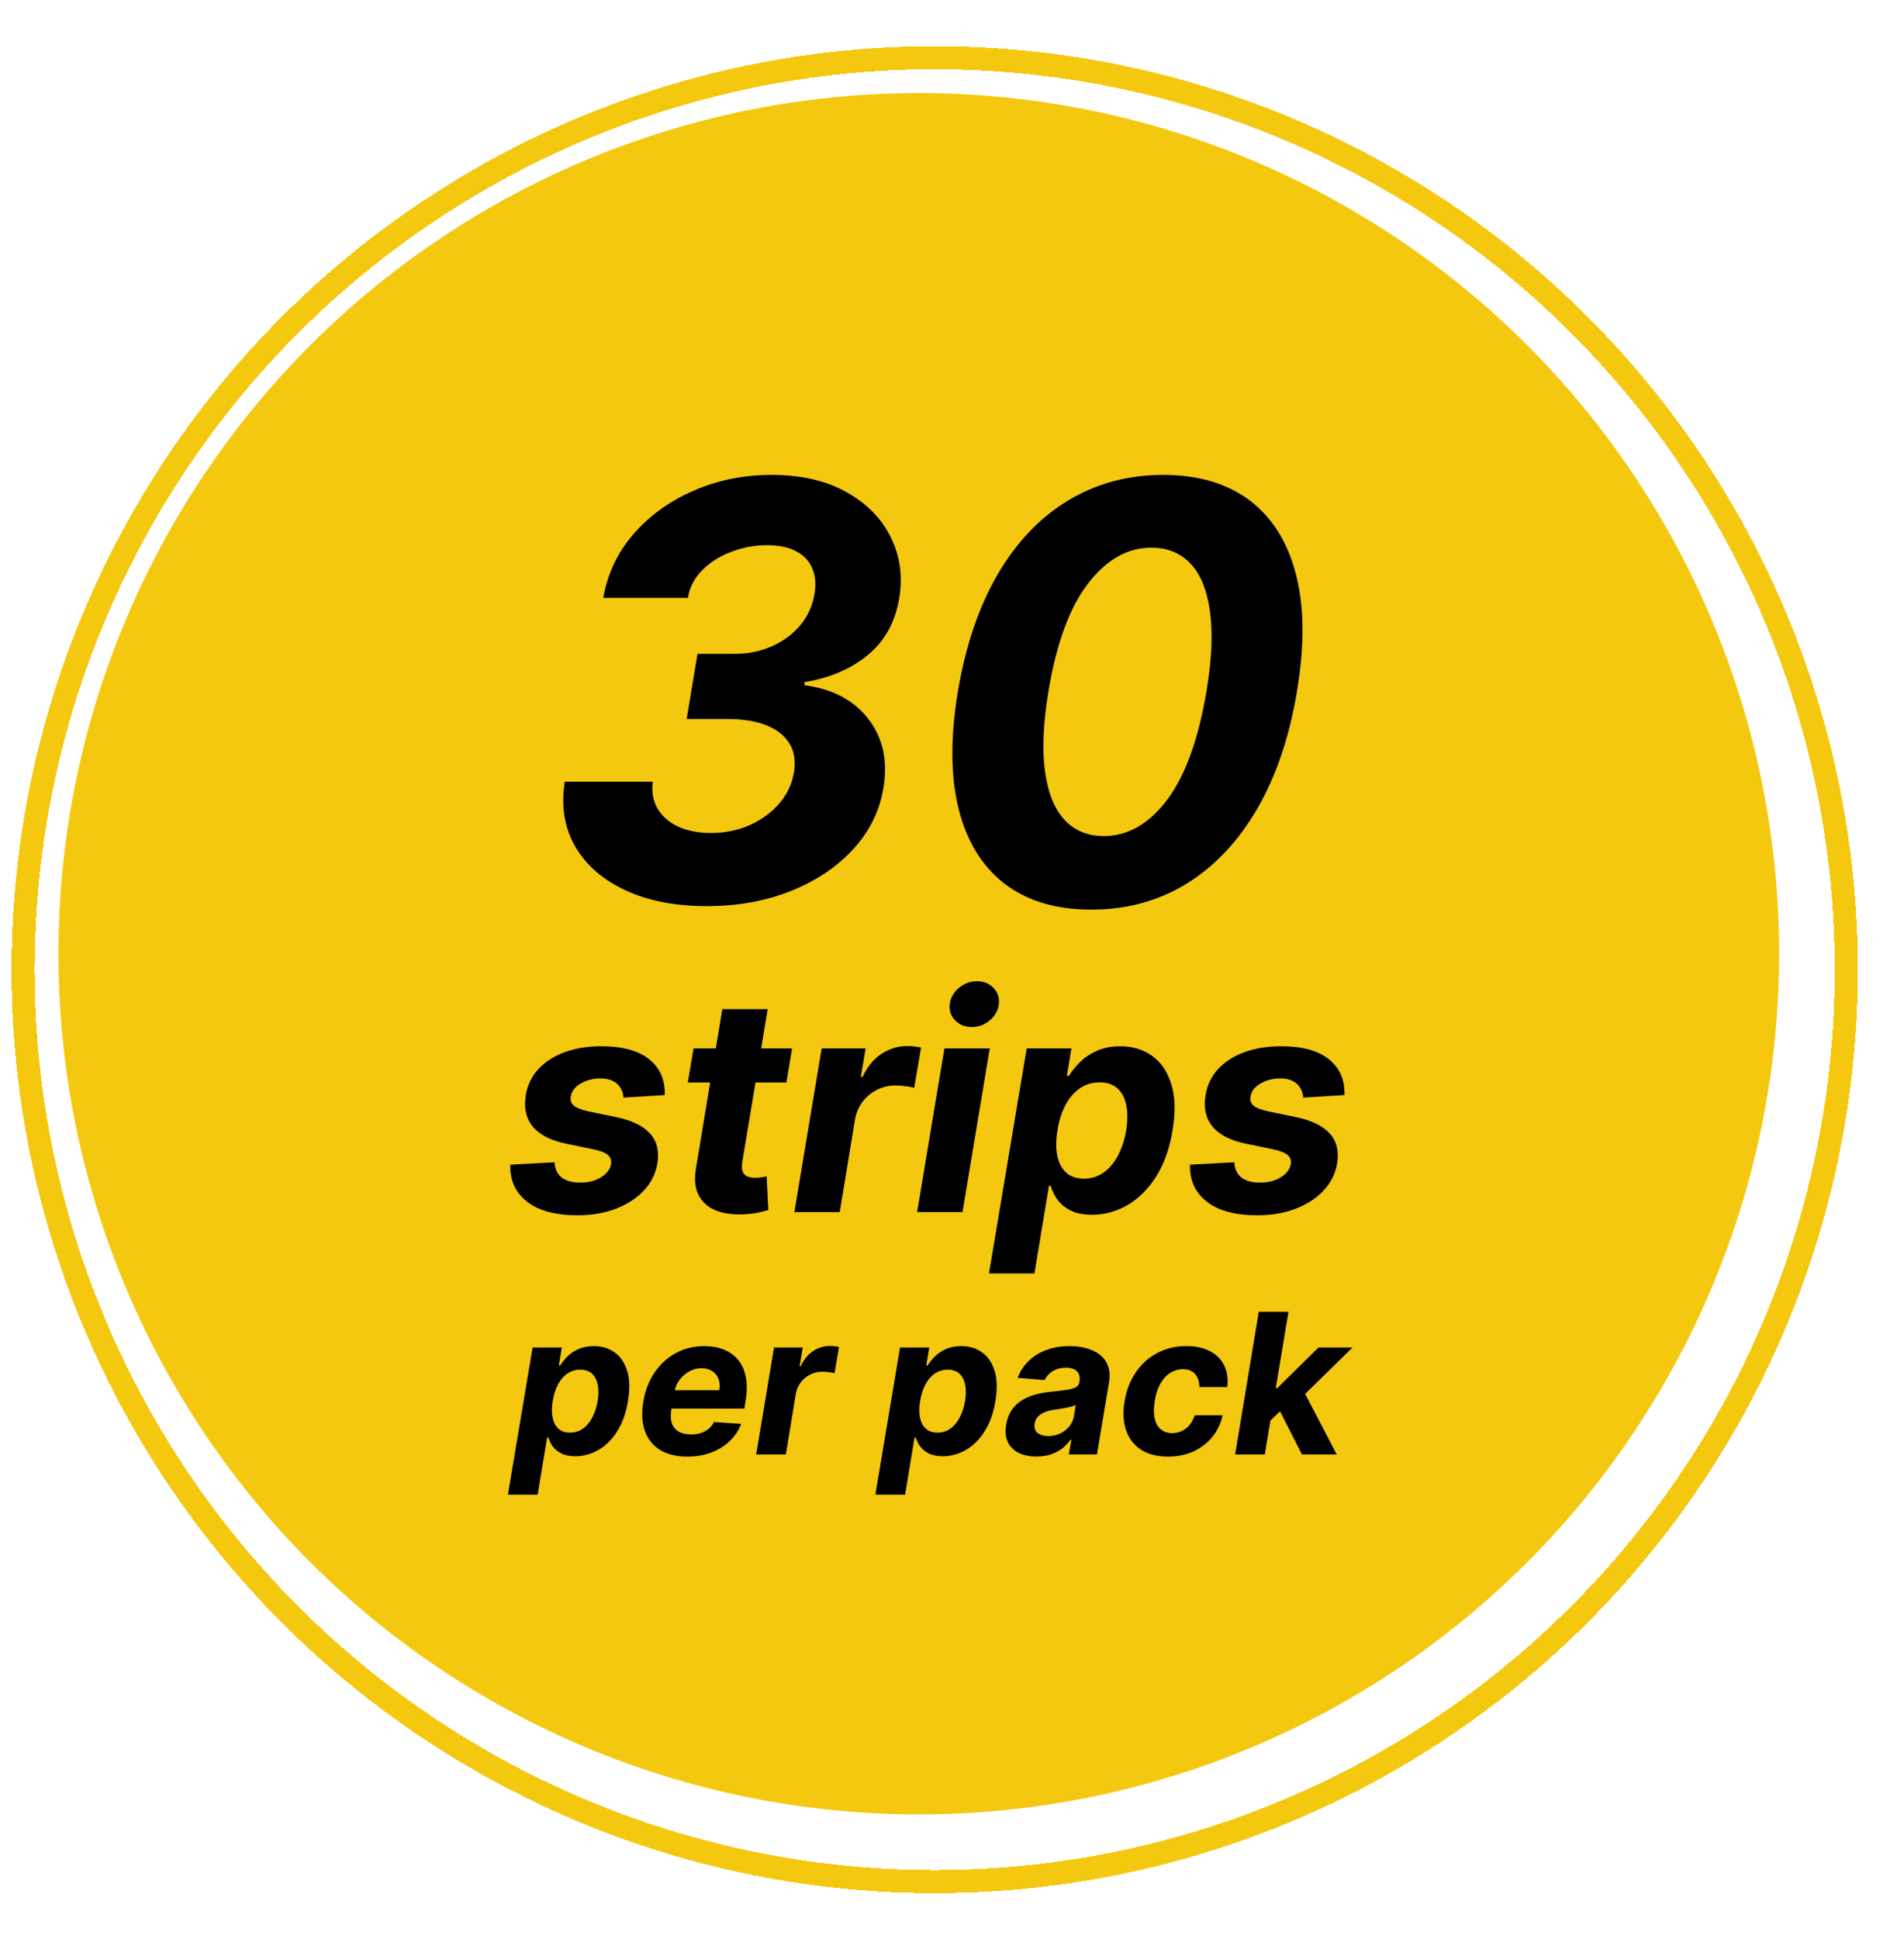
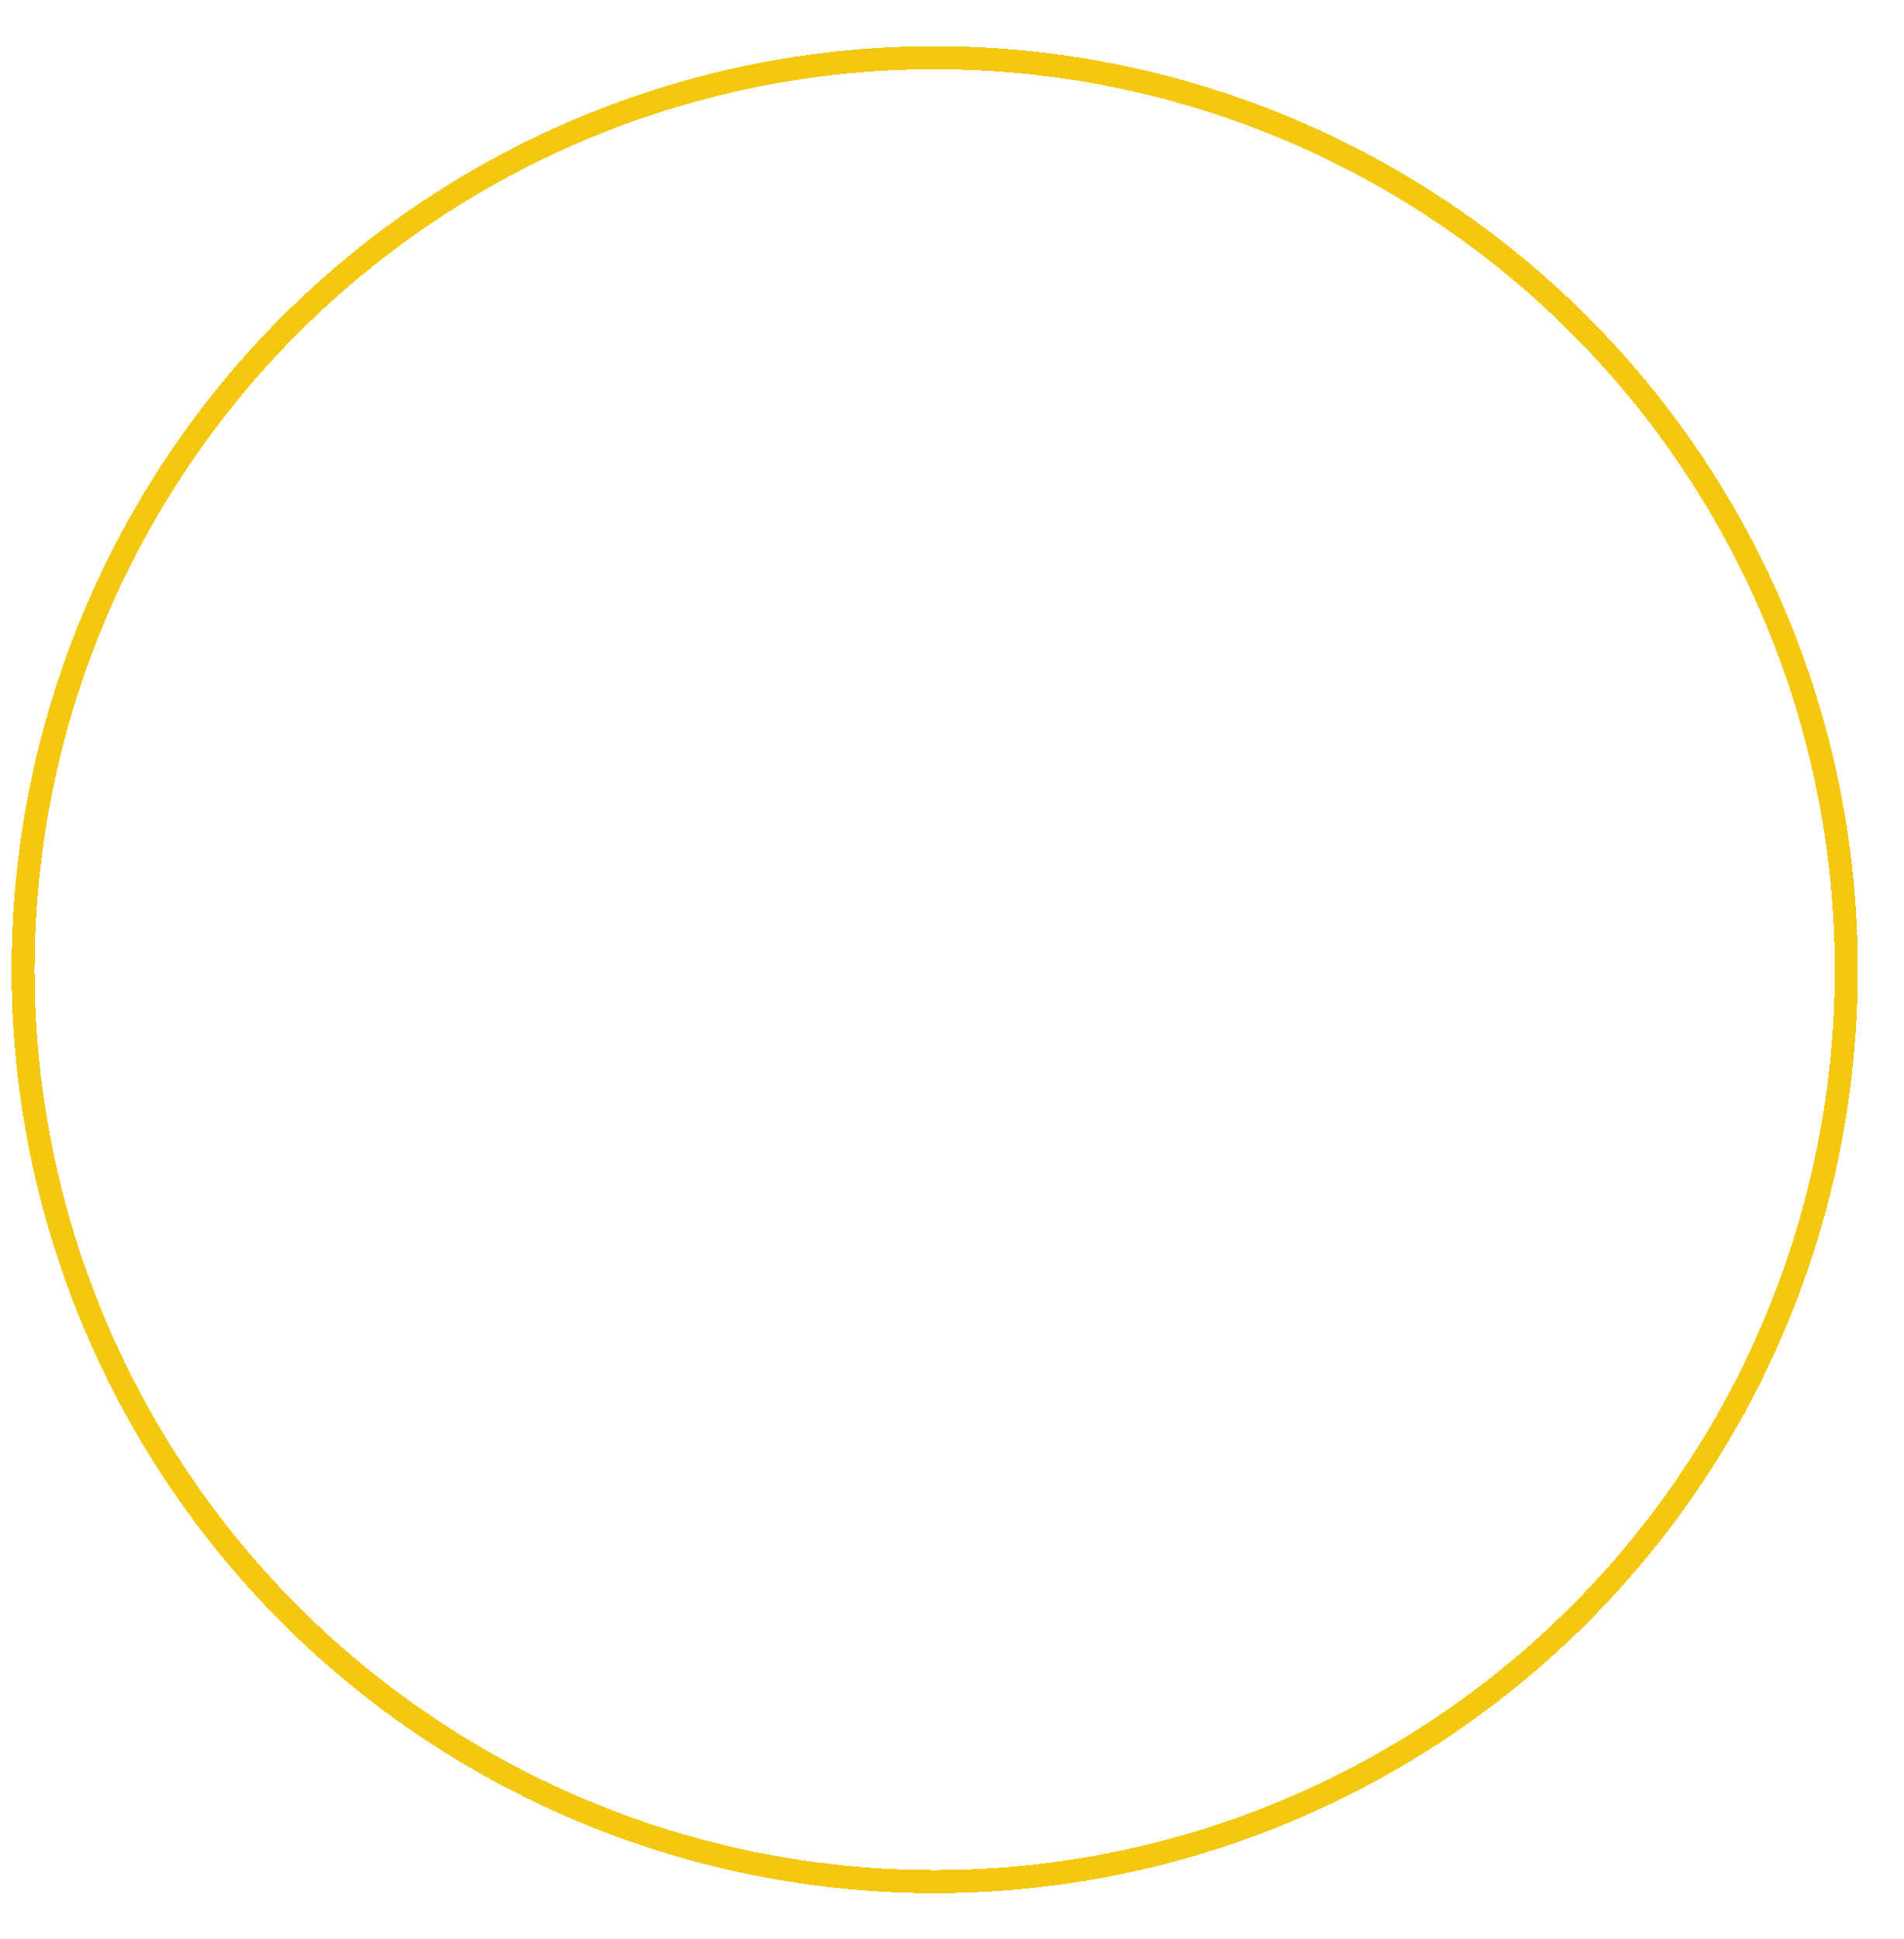
<svg xmlns="http://www.w3.org/2000/svg" width="165" height="168" viewBox="0 0 165 168" fill="none">
  <g filter="url(#filter0_d_248_4693)">
    <circle cx="80" cy="83" r="79" stroke="#F4C80F" stroke-width="2" shape-rendering="crispEdges" />
  </g>
-   <circle cx="79.62" cy="82.62" r="74.557" fill="#F4C80F" />
-   <path d="M57.606 94.862L54.033 95.084C54.014 94.77 53.928 94.49 53.774 94.244C53.626 93.991 53.408 93.791 53.118 93.644C52.835 93.496 52.478 93.422 52.047 93.422C51.401 93.422 50.826 93.57 50.321 93.865C49.816 94.16 49.53 94.539 49.462 95.001C49.407 95.296 49.484 95.546 49.693 95.749C49.902 95.952 50.324 96.124 50.958 96.266L53.451 96.783C54.781 97.066 55.741 97.537 56.332 98.195C56.929 98.854 57.141 99.716 56.969 100.781C56.815 101.685 56.418 102.476 55.778 103.153C55.138 103.824 54.325 104.348 53.34 104.723C52.355 105.092 51.263 105.277 50.062 105.277C48.136 105.277 46.671 104.883 45.667 104.095C44.664 103.307 44.181 102.239 44.218 100.891L48.059 100.688C48.09 101.267 48.293 101.704 48.668 101.999C49.044 102.289 49.558 102.436 50.21 102.442C50.943 102.455 51.564 102.304 52.075 101.99C52.592 101.67 52.885 101.282 52.952 100.827C53.002 100.507 52.909 100.248 52.675 100.051C52.448 99.854 52.029 99.691 51.42 99.562L49.056 99.072C47.714 98.796 46.751 98.3 46.166 97.586C45.581 96.872 45.381 95.964 45.566 94.862C45.714 93.982 46.08 93.228 46.665 92.6C47.256 91.966 48.016 91.48 48.945 91.141C49.881 90.803 50.937 90.633 52.112 90.633C53.953 90.633 55.337 91.012 56.267 91.769C57.203 92.526 57.649 93.557 57.606 94.862ZM68.641 90.818L68.152 93.773H59.602L60.101 90.818H68.641ZM62.594 87.421H66.527L64.33 100.642C64.268 101.005 64.277 101.288 64.357 101.491C64.437 101.688 64.57 101.827 64.754 101.907C64.945 101.987 65.173 102.027 65.438 102.027C65.622 102.027 65.81 102.012 66.001 101.981C66.192 101.944 66.336 101.916 66.435 101.898L66.582 104.825C66.361 104.892 66.062 104.966 65.687 105.046C65.318 105.126 64.88 105.175 64.376 105.194C63.416 105.231 62.603 105.105 61.938 104.815C61.273 104.52 60.797 104.067 60.507 103.458C60.218 102.849 60.156 102.082 60.322 101.159L62.594 87.421ZM68.84 105L71.204 90.818H75.017L74.601 93.293H74.749C75.155 92.412 75.7 91.748 76.383 91.298C77.073 90.843 77.814 90.615 78.608 90.615C78.805 90.615 79.012 90.627 79.227 90.652C79.449 90.671 79.646 90.701 79.818 90.744L79.227 94.244C79.055 94.182 78.808 94.133 78.488 94.096C78.174 94.053 77.876 94.031 77.593 94.031C77.02 94.031 76.488 94.157 75.996 94.41C75.503 94.656 75.088 95.001 74.749 95.444C74.417 95.887 74.198 96.398 74.094 96.977L72.773 105H68.84ZM79.479 105L81.842 90.818H85.775L83.412 105H79.479ZM84.215 88.972C83.63 88.972 83.147 88.778 82.766 88.39C82.39 87.996 82.236 87.528 82.304 86.987C82.372 86.433 82.636 85.965 83.098 85.583C83.56 85.195 84.083 85.001 84.668 85.001C85.252 85.001 85.729 85.195 86.099 85.583C86.468 85.965 86.622 86.433 86.56 86.987C86.499 87.528 86.237 87.996 85.775 88.39C85.32 88.778 84.8 88.972 84.215 88.972ZM85.704 110.318L88.972 90.818H92.85L92.453 93.2H92.629C92.862 92.819 93.173 92.431 93.561 92.037C93.955 91.637 94.445 91.305 95.029 91.04C95.614 90.769 96.3 90.633 97.088 90.633C98.128 90.633 99.036 90.904 99.812 91.446C100.587 91.981 101.148 92.791 101.492 93.874C101.843 94.951 101.883 96.303 101.612 97.928C101.354 99.51 100.877 100.845 100.181 101.935C99.492 103.018 98.664 103.84 97.698 104.4C96.737 104.954 95.719 105.231 94.641 105.231C93.878 105.231 93.25 105.105 92.758 104.852C92.272 104.6 91.893 104.283 91.622 103.901C91.351 103.513 91.161 103.123 91.05 102.729H90.902L89.646 110.318H85.704ZM91.641 97.909C91.505 98.752 91.499 99.488 91.622 100.116C91.751 100.744 92.01 101.233 92.398 101.584C92.786 101.929 93.296 102.101 93.93 102.101C94.571 102.101 95.14 101.925 95.639 101.575C96.137 101.218 96.553 100.725 96.885 100.097C97.217 99.463 97.454 98.734 97.596 97.909C97.725 97.09 97.728 96.37 97.605 95.749C97.482 95.127 97.23 94.641 96.848 94.29C96.466 93.939 95.949 93.763 95.297 93.763C94.663 93.763 94.094 93.933 93.589 94.271C93.09 94.61 92.675 95.09 92.342 95.712C92.01 96.333 91.776 97.066 91.641 97.909ZM116.512 94.862L112.939 95.084C112.92 94.77 112.834 94.49 112.68 94.244C112.533 93.991 112.314 93.791 112.025 93.644C111.742 93.496 111.385 93.422 110.954 93.422C110.307 93.422 109.732 93.57 109.227 93.865C108.722 94.16 108.436 94.539 108.369 95.001C108.313 95.296 108.39 95.546 108.599 95.749C108.809 95.952 109.23 96.124 109.864 96.266L112.357 96.783C113.687 97.066 114.647 97.537 115.238 98.195C115.835 98.854 116.047 99.716 115.875 100.781C115.721 101.685 115.324 102.476 114.684 103.153C114.044 103.824 113.231 104.348 112.246 104.723C111.262 105.092 110.169 105.277 108.969 105.277C107.042 105.277 105.577 104.883 104.574 104.095C103.57 103.307 103.087 102.239 103.124 100.891L106.965 100.688C106.996 101.267 107.199 101.704 107.574 101.999C107.95 102.289 108.464 102.436 109.116 102.442C109.849 102.455 110.471 102.304 110.981 101.99C111.498 101.67 111.791 101.282 111.859 100.827C111.908 100.507 111.815 100.248 111.582 100.051C111.354 99.854 110.935 99.691 110.326 99.562L107.962 99.072C106.62 98.796 105.657 98.3 105.072 97.586C104.488 96.872 104.288 95.964 104.472 94.862C104.62 93.982 104.986 93.228 105.571 92.6C106.162 91.966 106.922 91.48 107.851 91.141C108.787 90.803 109.843 90.633 111.018 90.633C112.859 90.633 114.244 91.012 115.173 91.769C116.109 92.526 116.555 93.557 116.512 94.862ZM44.017 129.477L46.154 116.727H48.69L48.43 118.285H48.545C48.698 118.035 48.901 117.782 49.155 117.524C49.412 117.263 49.732 117.045 50.115 116.872C50.497 116.695 50.946 116.607 51.461 116.607C52.141 116.607 52.735 116.784 53.242 117.138C53.749 117.488 54.115 118.017 54.34 118.725C54.57 119.43 54.596 120.313 54.419 121.376C54.25 122.41 53.938 123.283 53.483 123.996C53.032 124.704 52.491 125.241 51.859 125.608C51.231 125.97 50.565 126.151 49.861 126.151C49.362 126.151 48.952 126.068 48.63 125.903C48.312 125.738 48.064 125.531 47.887 125.282C47.71 125.028 47.585 124.772 47.513 124.515H47.416L46.595 129.477H44.017ZM47.899 121.364C47.81 121.915 47.806 122.396 47.887 122.806C47.971 123.217 48.141 123.537 48.394 123.766C48.648 123.992 48.982 124.104 49.396 124.104C49.815 124.104 50.187 123.99 50.513 123.76C50.839 123.527 51.111 123.205 51.328 122.794C51.545 122.38 51.7 121.903 51.793 121.364C51.877 120.828 51.879 120.357 51.799 119.951C51.718 119.545 51.553 119.227 51.304 118.997C51.054 118.768 50.716 118.653 50.29 118.653C49.875 118.653 49.503 118.764 49.173 118.985C48.847 119.206 48.575 119.52 48.358 119.927C48.141 120.333 47.988 120.812 47.899 121.364ZM59.555 126.181C58.605 126.181 57.818 125.988 57.194 125.602C56.571 125.211 56.132 124.66 55.878 123.947C55.629 123.231 55.587 122.384 55.752 121.406C55.913 120.452 56.237 119.615 56.724 118.895C57.215 118.174 57.83 117.613 58.571 117.21C59.311 116.808 60.136 116.607 61.046 116.607C61.658 116.607 62.211 116.705 62.706 116.902C63.205 117.096 63.62 117.389 63.95 117.784C64.28 118.174 64.505 118.663 64.626 119.251C64.751 119.838 64.749 120.527 64.62 121.315L64.505 122.022H56.681L56.929 120.428H62.338C62.398 120.058 62.374 119.73 62.265 119.444C62.157 119.158 61.976 118.935 61.722 118.774C61.469 118.609 61.157 118.526 60.786 118.526C60.408 118.526 60.054 118.619 59.724 118.804C59.394 118.989 59.116 119.233 58.891 119.534C58.669 119.832 58.527 120.156 58.462 120.506L58.178 122.088C58.098 122.575 58.114 122.98 58.227 123.301C58.343 123.623 58.545 123.865 58.83 124.026C59.116 124.183 59.478 124.261 59.917 124.261C60.203 124.261 60.471 124.221 60.72 124.141C60.974 124.06 61.199 123.941 61.396 123.784C61.593 123.623 61.754 123.424 61.879 123.187L64.228 123.344C64.01 123.915 63.68 124.414 63.237 124.841C62.795 125.263 62.261 125.594 61.638 125.831C61.018 126.064 60.324 126.181 59.555 126.181ZM65.53 126L67.075 116.727H69.569L69.297 118.345H69.394C69.659 117.77 70.015 117.335 70.462 117.041C70.913 116.743 71.398 116.594 71.917 116.594C72.046 116.594 72.181 116.603 72.322 116.619C72.466 116.631 72.595 116.651 72.708 116.679L72.322 118.967C72.209 118.927 72.048 118.895 71.838 118.87C71.633 118.842 71.438 118.828 71.253 118.828C70.879 118.828 70.531 118.911 70.209 119.076C69.887 119.237 69.615 119.462 69.394 119.752C69.176 120.042 69.033 120.376 68.965 120.754L68.102 126H65.53ZM75.859 129.477L77.996 116.727H80.532L80.272 118.285H80.387C80.54 118.035 80.743 117.782 80.996 117.524C81.254 117.263 81.574 117.045 81.956 116.872C82.339 116.695 82.787 116.607 83.303 116.607C83.983 116.607 84.576 116.784 85.084 117.138C85.591 117.488 85.957 118.017 86.182 118.725C86.412 119.43 86.438 120.313 86.261 121.376C86.092 122.41 85.78 123.283 85.325 123.996C84.874 124.704 84.333 125.241 83.701 125.608C83.073 125.97 82.407 126.151 81.703 126.151C81.204 126.151 80.793 126.068 80.471 125.903C80.153 125.738 79.906 125.531 79.729 125.282C79.552 125.028 79.427 124.772 79.355 124.515H79.258L78.437 129.477H75.859ZM79.741 121.364C79.652 121.915 79.648 122.396 79.729 122.806C79.813 123.217 79.982 123.537 80.236 123.766C80.489 123.992 80.823 124.104 81.238 124.104C81.657 124.104 82.029 123.99 82.355 123.76C82.681 123.527 82.953 123.205 83.17 122.794C83.387 122.38 83.542 121.903 83.635 121.364C83.719 120.828 83.721 120.357 83.641 119.951C83.56 119.545 83.395 119.227 83.146 118.997C82.896 118.768 82.558 118.653 82.132 118.653C81.717 118.653 81.345 118.764 81.015 118.985C80.689 119.206 80.417 119.52 80.2 119.927C79.982 120.333 79.829 120.812 79.741 121.364ZM89.815 126.175C89.227 126.175 88.718 126.072 88.288 125.867C87.861 125.658 87.547 125.348 87.346 124.938C87.145 124.527 87.094 124.018 87.195 123.41C87.284 122.895 87.451 122.464 87.696 122.118C87.945 121.768 88.249 121.486 88.608 121.273C88.966 121.06 89.362 120.897 89.797 120.784C90.236 120.671 90.688 120.595 91.155 120.555C91.695 120.498 92.133 120.444 92.471 120.392C92.813 120.339 93.069 120.265 93.238 120.168C93.407 120.068 93.51 119.919 93.546 119.722V119.685C93.606 119.307 93.536 119.013 93.335 118.804C93.137 118.591 92.821 118.484 92.387 118.484C91.928 118.484 91.537 118.585 91.216 118.786C90.898 118.987 90.67 119.243 90.533 119.553L88.191 119.359C88.4 118.796 88.716 118.309 89.139 117.898C89.566 117.484 90.079 117.166 90.678 116.945C91.278 116.719 91.95 116.607 92.695 116.607C93.21 116.607 93.691 116.667 94.137 116.788C94.588 116.908 94.977 117.096 95.303 117.349C95.633 117.603 95.87 117.929 96.015 118.327C96.164 118.721 96.194 119.194 96.106 119.746L95.061 126H92.622L92.84 124.714H92.767C92.57 125.004 92.328 125.259 92.043 125.481C91.757 125.698 91.429 125.869 91.059 125.994C90.688 126.115 90.274 126.175 89.815 126.175ZM90.847 124.4C91.222 124.4 91.566 124.326 91.88 124.177C92.198 124.024 92.459 123.819 92.664 123.561C92.874 123.304 93.007 123.012 93.063 122.686L93.22 121.702C93.139 121.754 93.023 121.8 92.87 121.841C92.721 121.881 92.558 121.919 92.381 121.955C92.208 121.987 92.033 122.018 91.856 122.046C91.678 122.07 91.519 122.094 91.379 122.118C91.069 122.163 90.791 122.233 90.546 122.33C90.3 122.426 90.101 122.557 89.948 122.722C89.795 122.883 89.7 123.084 89.664 123.326C89.608 123.676 89.69 123.943 89.912 124.129C90.137 124.31 90.449 124.4 90.847 124.4ZM101.222 126.181C100.268 126.181 99.483 125.98 98.867 125.577C98.256 125.171 97.827 124.607 97.582 123.887C97.34 123.167 97.298 122.338 97.455 121.4C97.608 120.45 97.928 119.617 98.415 118.901C98.902 118.18 99.519 117.619 100.268 117.216C101.021 116.81 101.866 116.607 102.803 116.607C103.612 116.607 104.297 116.753 104.856 117.047C105.415 117.341 105.826 117.754 106.088 118.285C106.349 118.816 106.438 119.44 106.353 120.156H103.932C103.936 119.697 103.818 119.325 103.576 119.039C103.335 118.754 102.981 118.611 102.514 118.611C102.111 118.611 101.741 118.719 101.403 118.937C101.069 119.15 100.785 119.462 100.552 119.873C100.322 120.283 100.161 120.78 100.069 121.364C99.972 121.955 99.97 122.458 100.063 122.873C100.155 123.287 100.332 123.603 100.594 123.821C100.856 124.038 101.186 124.147 101.584 124.147C101.882 124.147 102.157 124.086 102.411 123.966C102.669 123.845 102.894 123.67 103.087 123.44C103.28 123.207 103.429 122.927 103.534 122.601H105.961C105.796 123.314 105.496 123.937 105.061 124.473C104.631 125.008 104.089 125.426 103.437 125.728C102.785 126.03 102.047 126.181 101.222 126.181ZM109.805 123.332L110.318 120.247H110.692L114.26 116.727H117.212L112.455 121.388H111.839L109.805 123.332ZM107.034 126L109.086 113.636H111.658L109.606 126H107.034ZM112.829 126L110.777 121.961L112.787 120.144L115.842 126H112.829Z" fill="black" />
-   <path d="M61.244 78.497C58.521 78.497 56.178 78.041 54.213 77.13C52.248 76.219 50.792 74.952 49.845 73.33C48.91 71.709 48.608 69.838 48.939 67.719H56.574C56.456 68.595 56.592 69.371 56.983 70.046C57.385 70.72 57.983 71.241 58.776 71.608C59.581 71.975 60.528 72.158 61.617 72.158C62.836 72.158 63.961 71.928 64.99 71.466C66.02 71.004 66.873 70.377 67.547 69.584C68.234 68.779 68.654 67.873 68.808 66.867C68.962 65.908 68.832 65.092 68.417 64.417C68.003 63.73 67.34 63.204 66.429 62.837C65.517 62.47 64.387 62.286 63.037 62.286H59.504L60.445 56.64H63.641C64.825 56.64 65.908 56.421 66.89 55.983C67.885 55.545 68.707 54.935 69.358 54.154C70.009 53.373 70.418 52.467 70.584 51.438C70.725 50.597 70.66 49.863 70.388 49.236C70.128 48.597 69.666 48.105 69.003 47.762C68.352 47.407 67.506 47.229 66.464 47.229C65.411 47.229 64.387 47.419 63.392 47.798C62.398 48.164 61.558 48.691 60.871 49.378C60.184 50.064 59.764 50.869 59.61 51.793H52.277C52.644 49.697 53.52 47.851 54.905 46.253C56.302 44.655 58.036 43.406 60.108 42.506C62.191 41.595 64.44 41.139 66.855 41.139C69.423 41.139 71.59 41.636 73.353 42.631C75.117 43.613 76.395 44.915 77.189 46.537C77.993 48.147 78.242 49.899 77.934 51.793C77.591 53.876 76.68 55.527 75.2 56.746C73.732 57.954 71.903 58.735 69.713 59.09V59.356C72.164 59.688 74.01 60.664 75.253 62.286C76.508 63.908 76.946 65.879 76.567 68.199C76.248 70.211 75.377 71.993 73.957 73.543C72.537 75.094 70.731 76.307 68.541 77.183C66.352 78.059 63.919 78.497 61.244 78.497ZM94.576 78.799C91.522 78.799 89.018 78.053 87.065 76.562C85.112 75.058 83.78 72.892 83.07 70.063C82.372 67.234 82.354 63.831 83.017 59.854C83.692 55.888 84.846 52.509 86.479 49.715C88.125 46.922 90.161 44.797 92.587 43.341C95.026 41.873 97.766 41.139 100.808 41.139C103.838 41.139 106.33 41.873 108.283 43.341C110.236 44.809 111.574 46.934 112.296 49.715C113.03 52.497 113.065 55.876 112.403 59.854C111.74 63.843 110.586 67.252 108.94 70.081C107.295 72.898 105.253 75.058 102.814 76.562C100.376 78.053 97.63 78.799 94.576 78.799ZM95.641 72.425C97.736 72.425 99.571 71.377 101.145 69.282C102.72 67.187 103.856 64.044 104.555 59.854C105.016 57.108 105.117 54.817 104.856 52.982C104.608 51.136 104.046 49.751 103.17 48.827C102.294 47.904 101.163 47.443 99.778 47.443C97.707 47.443 95.872 48.484 94.274 50.568C92.688 52.639 91.551 55.734 90.865 59.854C90.403 62.647 90.303 64.979 90.563 66.849C90.823 68.708 91.392 70.105 92.268 71.04C93.144 71.963 94.268 72.425 95.641 72.425Z" fill="black" />
  <defs>
    <filter id="filter0_d_248_4693" x="-3" y="0" width="168" height="168" filterUnits="userSpaceOnUse" color-interpolation-filters="sRGB">
      <feFlood flood-opacity="0" result="BackgroundImageFix" />
      <feColorMatrix in="SourceAlpha" type="matrix" values="0 0 0 0 0 0 0 0 0 0 0 0 0 0 0 0 0 0 127 0" result="hardAlpha" />
      <feOffset dx="1" dy="1" />
      <feGaussianBlur stdDeviation="2" />
      <feComposite in2="hardAlpha" operator="out" />
      <feColorMatrix type="matrix" values="0 0 0 0 0 0 0 0 0 0 0 0 0 0 0 0 0 0 0.3 0" />
      <feBlend mode="normal" in2="BackgroundImageFix" result="effect1_dropShadow_248_4693" />
      <feBlend mode="normal" in="SourceGraphic" in2="effect1_dropShadow_248_4693" result="shape" />
    </filter>
  </defs>
</svg>